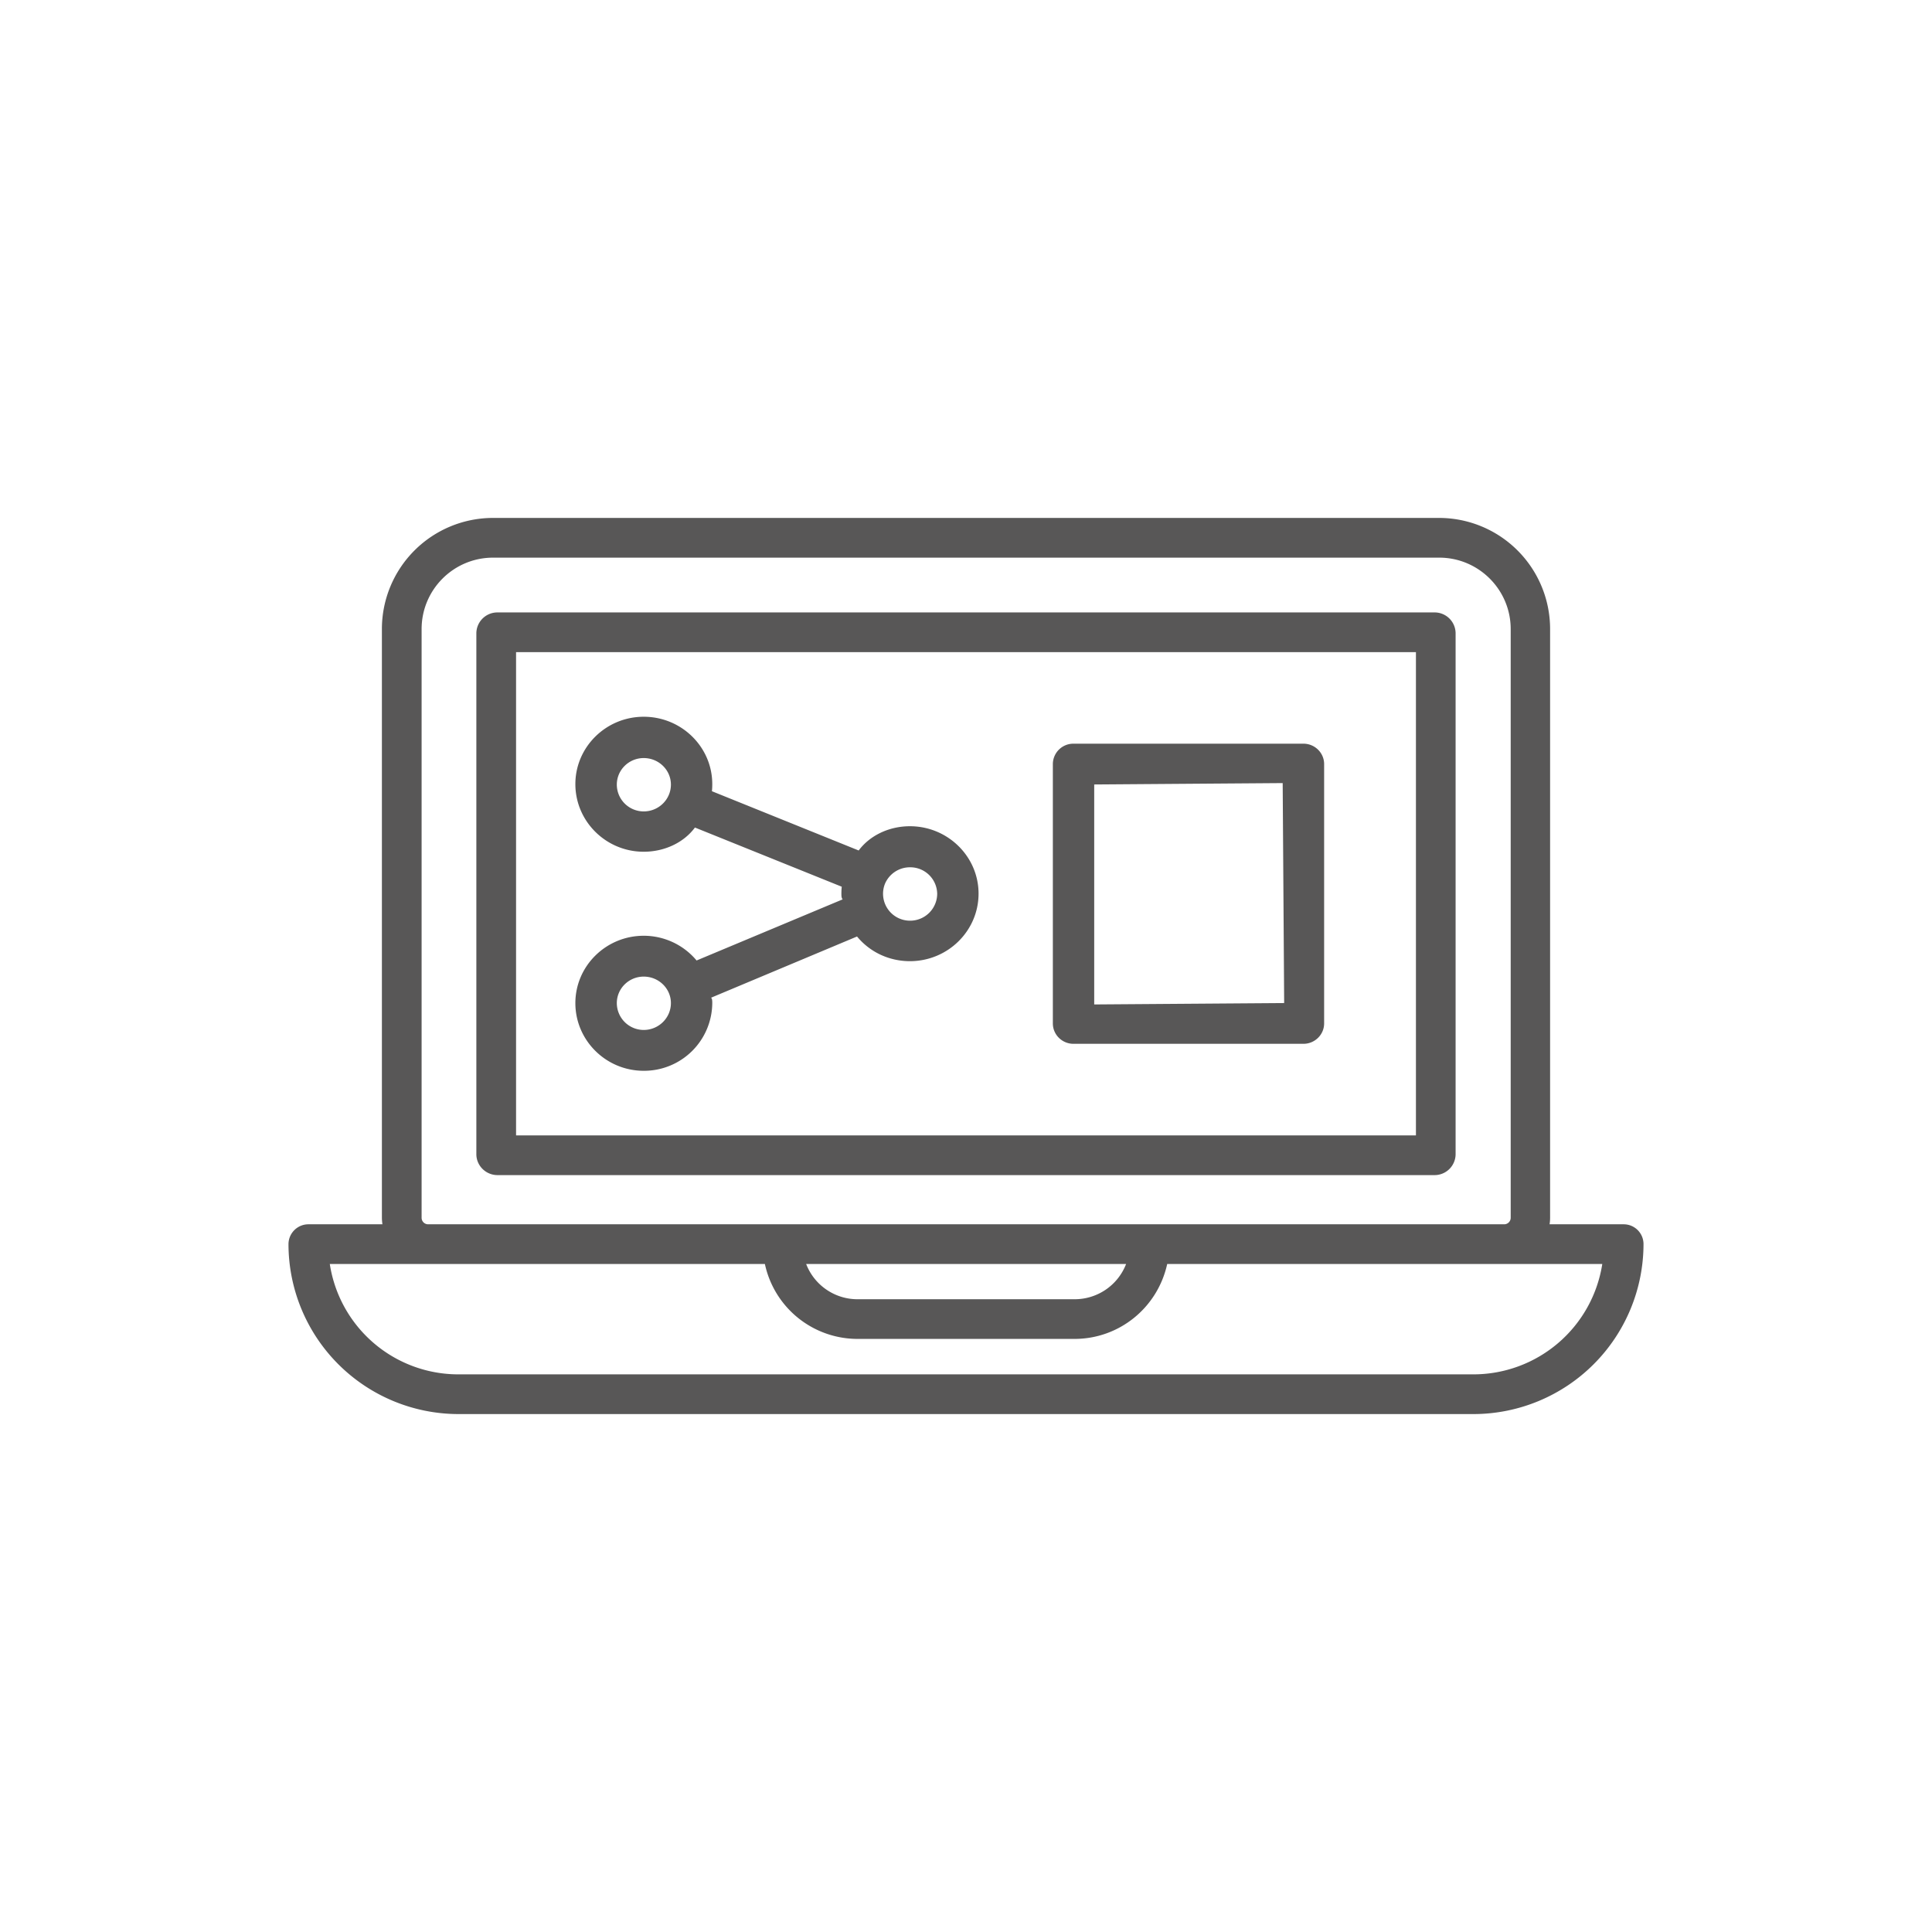
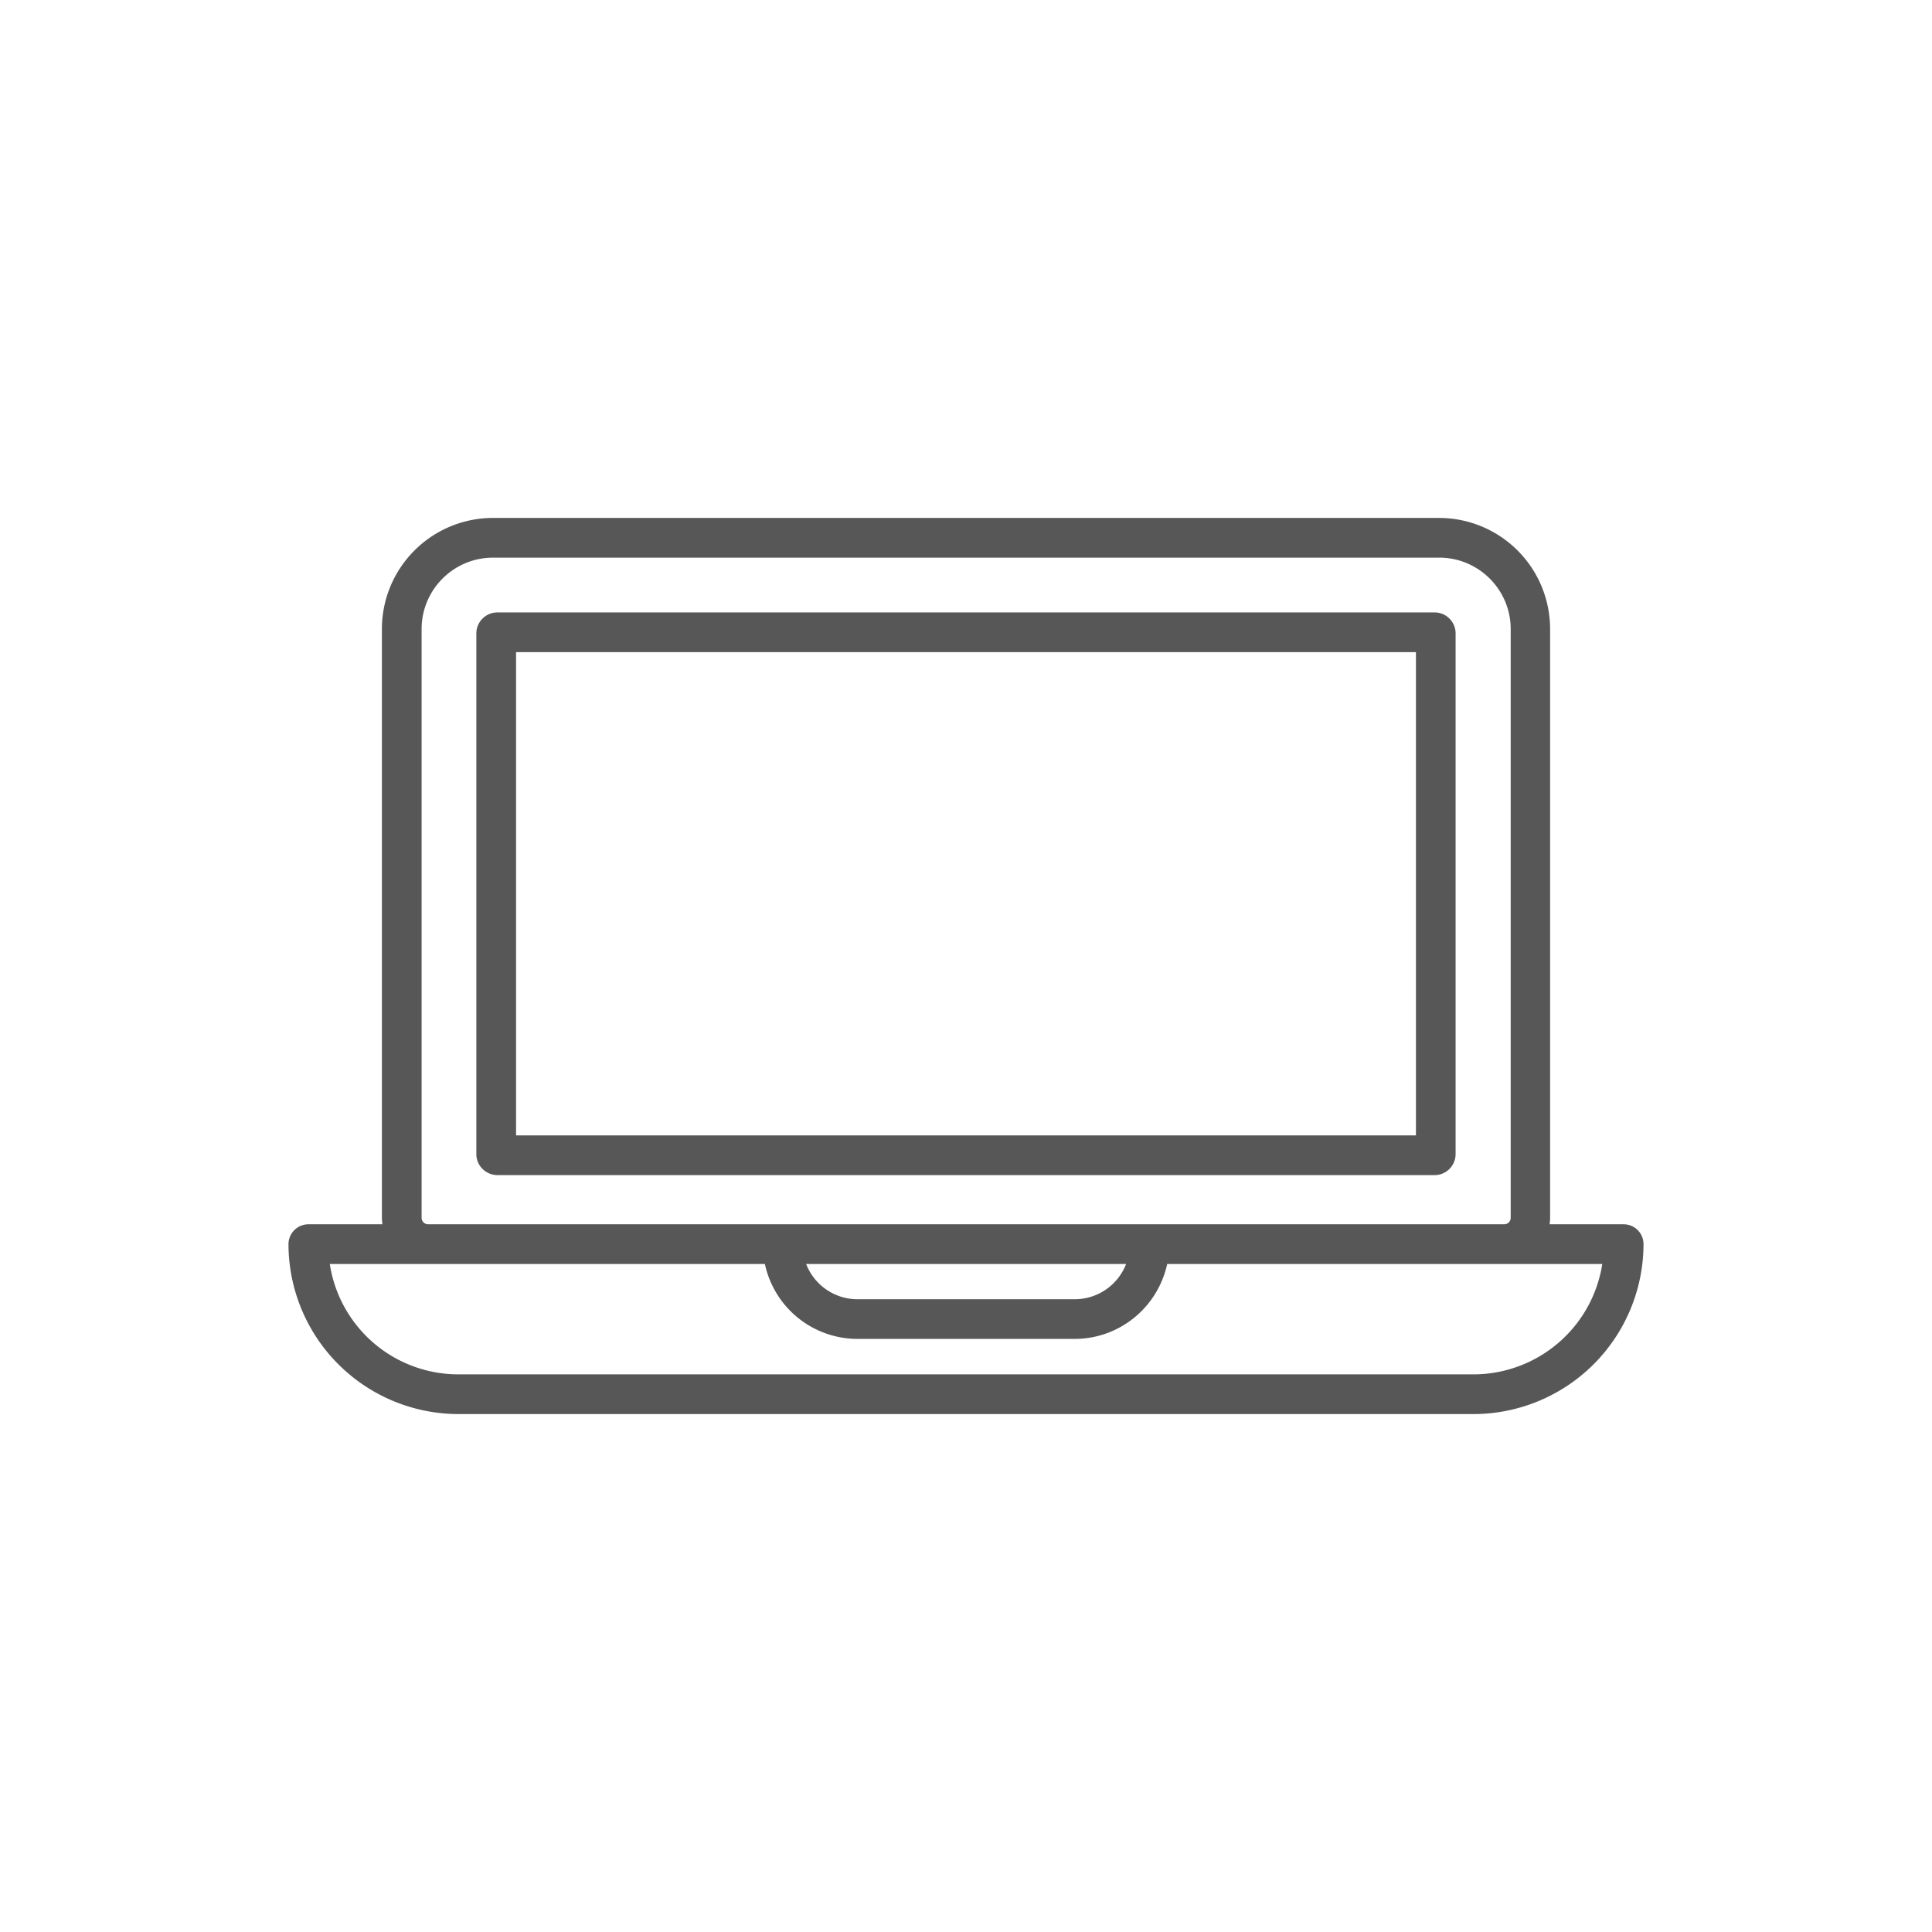
<svg xmlns="http://www.w3.org/2000/svg" width="44.468" height="44.468" viewBox="0 0 44.468 44.468">
  <style>.st41{fill:#585757}</style>
  <g id="color">
    <path class="st41" d="M11.451 27.047h21.566a.484.484 0 00.486-.482V14.576a.483.483 0 00-.486-.48H11.451a.484.484 0 00-.487.48v11.989c0 .267.22.482.487.482zm.427-12.037H32.59v11.123H11.878V15.01z" />
    <path class="st41" d="M37.372 28.179h-1.706c.007-.047.012-.096.012-.151V14.479a2.557 2.557 0 00-2.557-2.558H11.349a2.558 2.558 0 00-2.559 2.558v13.549c0 .048.005.097.012.151H7.096a.459.459 0 00-.456.458 3.916 3.916 0 003.91 3.91h23.368a3.917 3.917 0 003.91-3.91.456.456 0 00-.456-.458zm-27.668-13.7c0-.907.736-1.644 1.645-1.644h21.777c.907 0 1.645.737 1.645 1.644v13.549a.15.15 0 01-.147.151H9.849a.15.15 0 01-.145-.151V14.479zm16.215 14.614a1.269 1.269 0 01-1.187.811h-4.996c-.523 0-.993-.323-1.181-.811h7.364zm7.999 2.54H10.55a2.993 2.993 0 01-2.959-2.54h10.014a2.182 2.182 0 002.131 1.724h4.996c1.03 0 1.912-.719 2.133-1.724h10.014a3.003 3.003 0 01-2.961 2.54z" />
-     <path class="st41" d="M20.943 19.017c-.474 0-.918.208-1.179.558l-3.378-1.364c.006-.054.008-.108.008-.164 0-.854-.707-1.55-1.578-1.55-.867 0-1.573.696-1.573 1.55 0 .859.706 1.557 1.573 1.557.475 0 .92-.207 1.179-.557l3.379 1.362a1.676 1.676 0 00-.008.159c0 .054.003.11.03.132l-3.363 1.407a1.584 1.584 0 00-1.217-.569c-.867 0-1.573.695-1.573 1.55 0 .859.706 1.558 1.573 1.558a1.57 1.57 0 001.578-1.558c0-.053-.002-.106-.028-.124l3.36-1.409c.299.363.743.568 1.217.568.871 0 1.58-.696 1.58-1.555 0-.854-.709-1.551-1.58-1.551zm-6.127-.341a.619.619 0 01-.619-.617c0-.338.278-.611.619-.611.345 0 .626.273.626.611 0 .34-.281.617-.626.617zm0 5.03a.62.62 0 01-.619-.618c0-.337.278-.61.619-.61.345 0 .626.273.626.61 0 .34-.281.618-.626.618zm6.127-2.515a.62.62 0 01-.574-.85.624.624 0 01.574-.379.62.62 0 01.628.611.623.623 0 01-.628.618zM30 17.117h-5.292a.472.472 0 00-.475.47v5.968c0 .26.213.47.475.47H30c.262 0 .477-.21.477-.47v-5.968c0-.26-.215-.47-.477-.47zm-4.815 6.002v-5.063l4.338-.032.034 5.063-4.372.032z" />
  </g>
</svg>